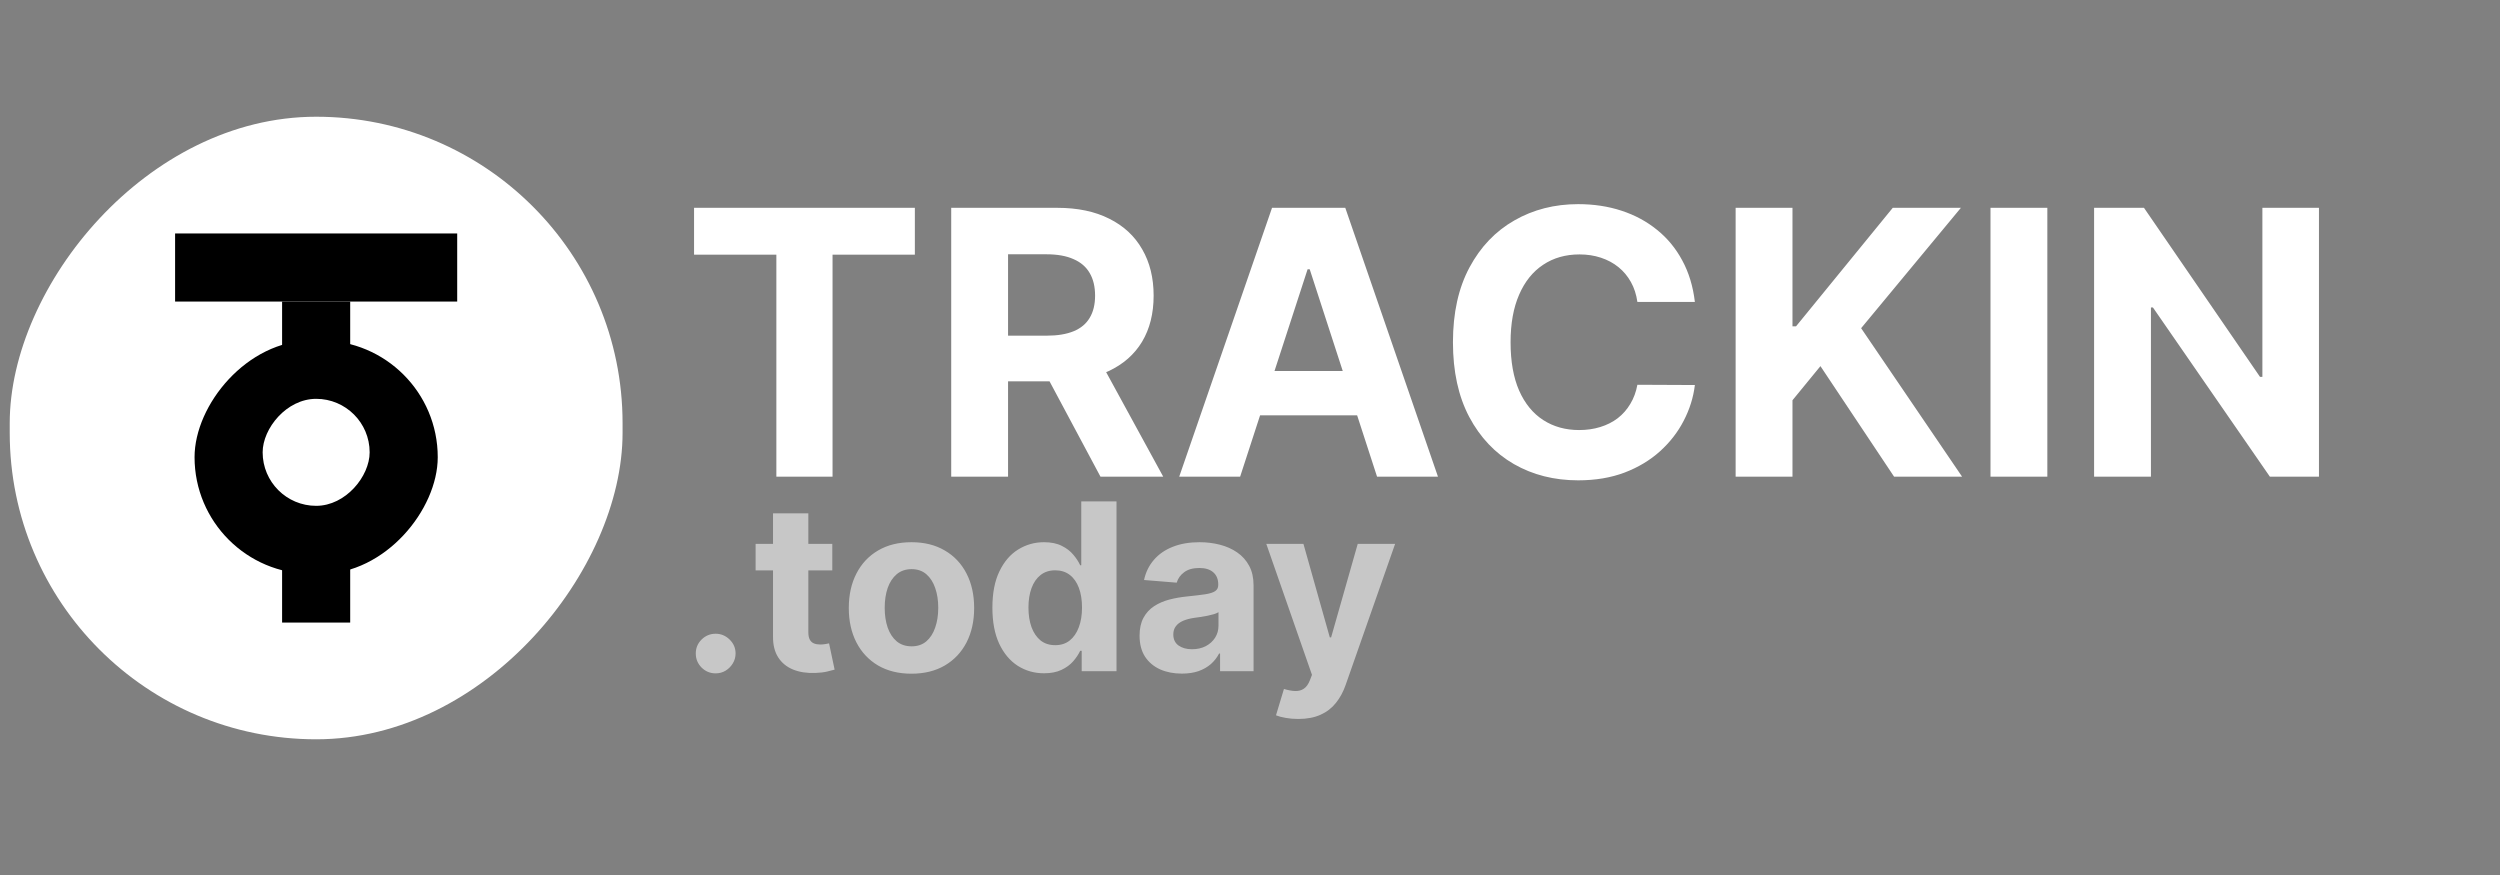
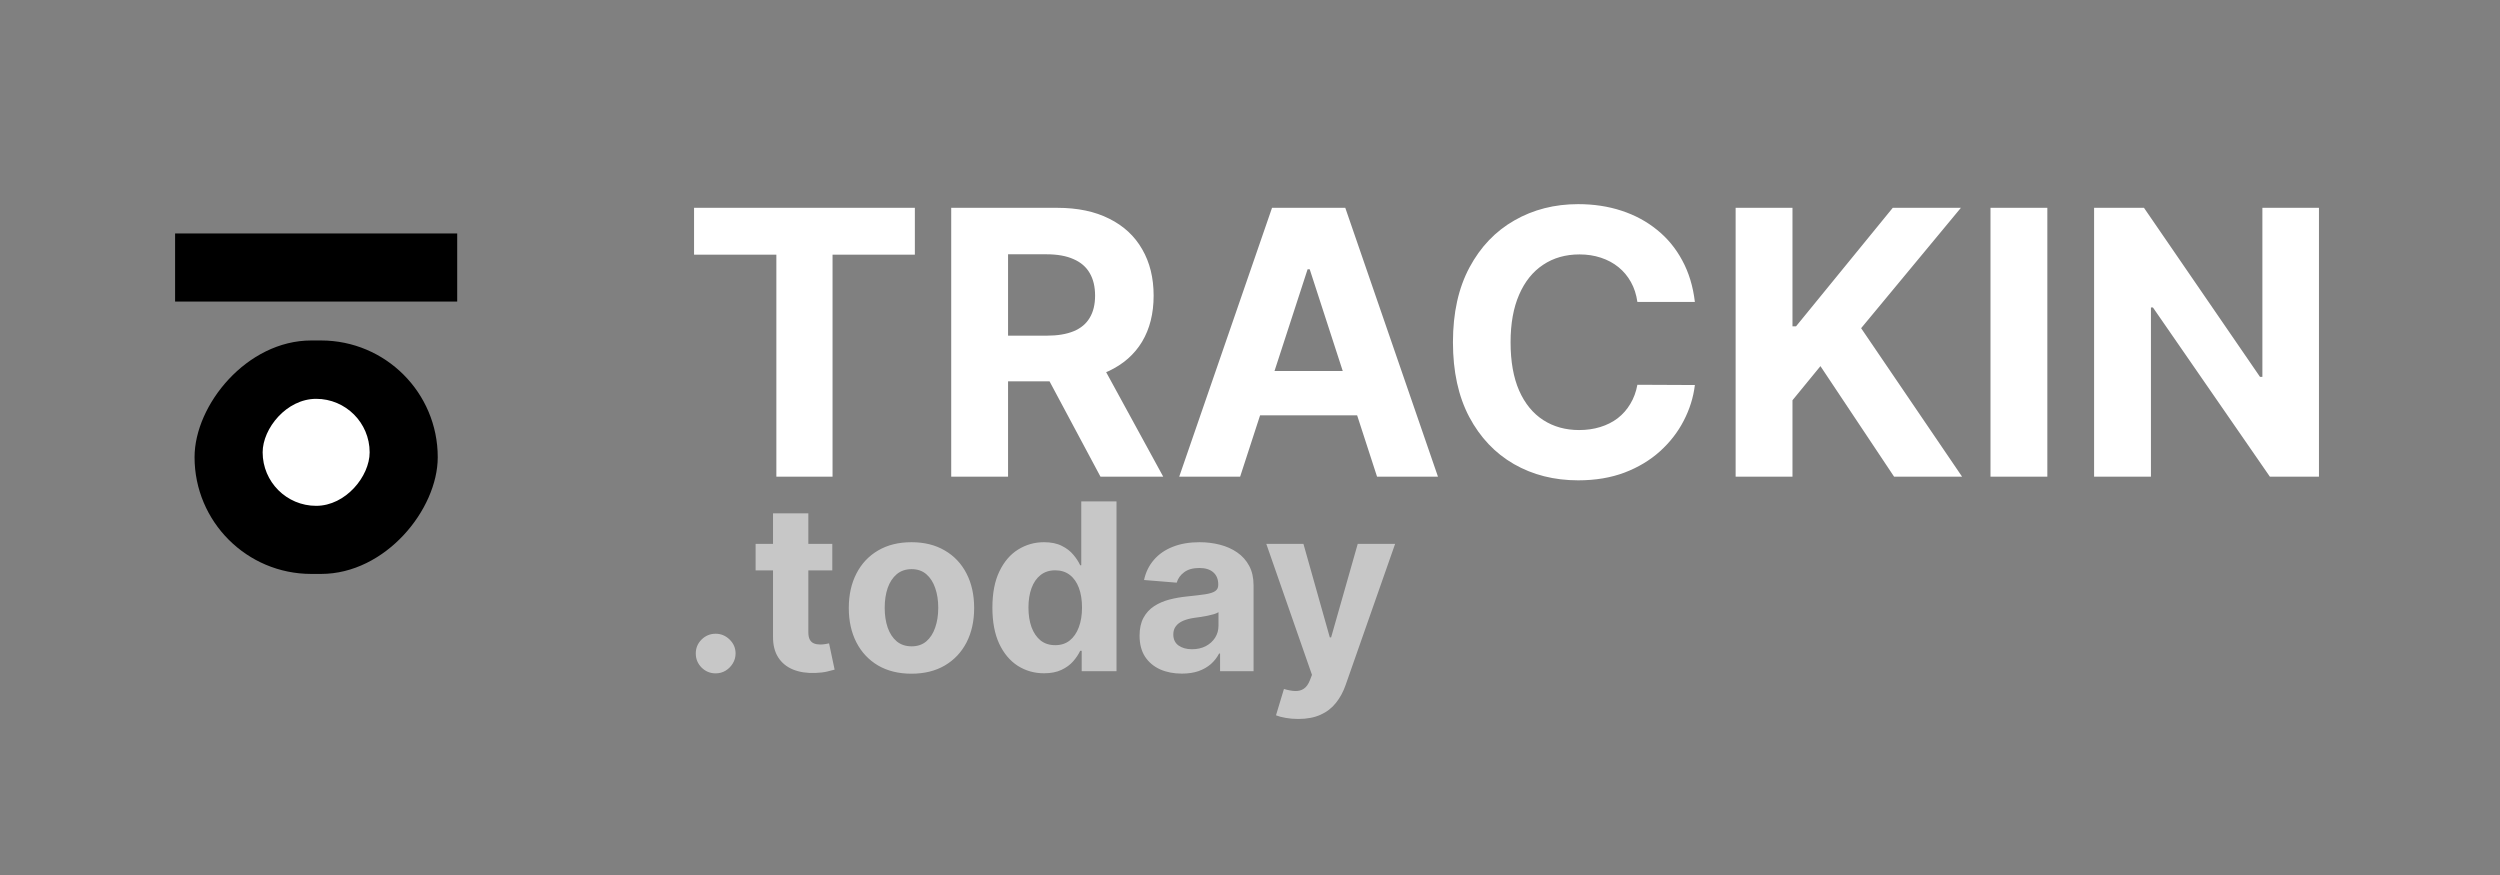
<svg xmlns="http://www.w3.org/2000/svg" width="257" height="90" viewBox="0 0 257 90" fill="none">
  <rect x="0" y="0" width="257" height="90" fill="#808080" stroke="none" />
-   <rect width="63" height="64" rx="31.5" transform="matrix(-1 0 0 1 64 12)" fill="white" />
  <rect width="29" height="7" transform="matrix(-1 0 0 1 47 24)" fill="black" />
-   <rect width="7" height="33" transform="matrix(-1 0 0 1 36 31)" fill="black" />
  <rect width="25" height="24" rx="12" transform="matrix(-1 0 0 1 45 35)" fill="black" />
  <rect width="11" height="11" rx="5.5" transform="matrix(-1 0 0 1 38 41)" fill="white" />
  <path d="M71.349 26.181V21.364H94.047V26.181H85.586V49H79.81V26.181H71.349ZM97.785 49V21.364H108.688C110.775 21.364 112.557 21.737 114.032 22.484C115.516 23.221 116.645 24.269 117.419 25.628C118.202 26.977 118.593 28.565 118.593 30.391C118.593 32.227 118.197 33.805 117.406 35.128C116.614 36.441 115.467 37.449 113.964 38.151C112.471 38.852 110.663 39.203 108.54 39.203H101.239V34.507H107.595C108.711 34.507 109.637 34.354 110.375 34.048C111.113 33.742 111.661 33.284 112.021 32.672C112.39 32.06 112.575 31.3 112.575 30.391C112.575 29.474 112.39 28.7 112.021 28.07C111.661 27.441 111.108 26.964 110.362 26.64C109.624 26.307 108.693 26.141 107.568 26.141H103.628V49H97.785ZM112.71 36.423L119.578 49H113.128L106.408 36.423H112.71ZM127.486 49H121.224L130.765 21.364H138.295L147.822 49H141.56L134.638 27.679H134.422L127.486 49ZM127.094 38.137H141.884V42.698H127.094V38.137ZM174.233 31.039H168.323C168.215 30.274 167.995 29.595 167.662 29.001C167.329 28.399 166.902 27.886 166.38 27.463C165.858 27.04 165.255 26.716 164.572 26.491C163.897 26.267 163.164 26.154 162.372 26.154C160.942 26.154 159.696 26.509 158.634 27.22C157.573 27.922 156.749 28.947 156.165 30.297C155.58 31.637 155.287 33.266 155.287 35.182C155.287 37.152 155.58 38.807 156.165 40.148C156.758 41.488 157.586 42.5 158.648 43.184C159.709 43.868 160.937 44.209 162.331 44.209C163.114 44.209 163.838 44.106 164.504 43.899C165.179 43.692 165.777 43.391 166.299 42.995C166.821 42.59 167.252 42.1 167.594 41.524C167.945 40.948 168.188 40.292 168.323 39.554L174.233 39.581C174.081 40.849 173.698 42.073 173.086 43.251C172.484 44.421 171.67 45.469 170.644 46.396C169.627 47.313 168.413 48.042 167.001 48.582C165.597 49.112 164.009 49.378 162.237 49.378C159.772 49.378 157.568 48.82 155.625 47.705C153.691 46.589 152.161 44.974 151.037 42.86C149.921 40.746 149.363 38.187 149.363 35.182C149.363 32.168 149.93 29.604 151.064 27.49C152.197 25.376 153.736 23.766 155.679 22.659C157.622 21.544 159.808 20.986 162.237 20.986C163.838 20.986 165.323 21.211 166.69 21.66C168.067 22.11 169.286 22.767 170.347 23.631C171.409 24.485 172.272 25.533 172.938 26.775C173.613 28.016 174.045 29.438 174.233 31.039ZM178.423 49V21.364H184.267V33.549H184.631L194.576 21.364H201.58L191.324 33.738L201.701 49H194.711L187.141 37.638L184.267 41.146V49H178.423ZM210.466 21.364V49H204.623V21.364H210.466ZM238.389 21.364V49H233.342L221.319 31.606H221.116V49H215.273V21.364H220.401L232.33 38.744H232.573V21.364H238.389Z" fill="white" />
  <path opacity="0.56" d="M73.571 69.222C73.008 69.222 72.526 69.023 72.122 68.625C71.724 68.222 71.526 67.739 71.526 67.176C71.526 66.619 71.724 66.142 72.122 65.744C72.526 65.347 73.008 65.148 73.571 65.148C74.117 65.148 74.594 65.347 75.003 65.744C75.412 66.142 75.617 66.619 75.617 67.176C75.617 67.551 75.52 67.895 75.327 68.207C75.139 68.514 74.892 68.761 74.585 68.949C74.278 69.131 73.94 69.222 73.571 69.222ZM85.56 55.909V58.636H77.677V55.909H85.56ZM79.467 52.773H83.097V64.977C83.097 65.312 83.148 65.574 83.251 65.761C83.353 65.943 83.495 66.071 83.677 66.145C83.864 66.219 84.08 66.256 84.325 66.256C84.495 66.256 84.665 66.242 84.836 66.213C85.006 66.179 85.137 66.153 85.228 66.136L85.799 68.838C85.617 68.895 85.362 68.96 85.032 69.034C84.702 69.114 84.302 69.162 83.83 69.179C82.955 69.213 82.188 69.097 81.529 68.829C80.876 68.562 80.367 68.148 80.004 67.585C79.64 67.023 79.461 66.312 79.467 65.454V52.773ZM93.7 69.256C92.376 69.256 91.231 68.974 90.265 68.412C89.305 67.844 88.563 67.054 88.04 66.043C87.518 65.026 87.256 63.847 87.256 62.506C87.256 61.153 87.518 59.972 88.04 58.96C88.563 57.943 89.305 57.153 90.265 56.591C91.231 56.023 92.376 55.739 93.7 55.739C95.023 55.739 96.165 56.023 97.126 56.591C98.092 57.153 98.836 57.943 99.359 58.96C99.881 59.972 100.143 61.153 100.143 62.506C100.143 63.847 99.881 65.026 99.359 66.043C98.836 67.054 98.092 67.844 97.126 68.412C96.165 68.974 95.023 69.256 93.7 69.256ZM93.717 66.443C94.319 66.443 94.822 66.273 95.225 65.932C95.629 65.585 95.933 65.114 96.137 64.517C96.347 63.92 96.452 63.242 96.452 62.48C96.452 61.719 96.347 61.04 96.137 60.443C95.933 59.847 95.629 59.375 95.225 59.028C94.822 58.682 94.319 58.508 93.717 58.508C93.109 58.508 92.597 58.682 92.183 59.028C91.773 59.375 91.464 59.847 91.254 60.443C91.049 61.04 90.947 61.719 90.947 62.48C90.947 63.242 91.049 63.92 91.254 64.517C91.464 65.114 91.773 65.585 92.183 65.932C92.597 66.273 93.109 66.443 93.717 66.443ZM107.327 69.213C106.333 69.213 105.433 68.957 104.626 68.446C103.825 67.929 103.188 67.171 102.717 66.171C102.251 65.165 102.018 63.932 102.018 62.472C102.018 60.972 102.259 59.724 102.742 58.73C103.225 57.73 103.867 56.983 104.668 56.489C105.475 55.989 106.359 55.739 107.319 55.739C108.052 55.739 108.663 55.864 109.151 56.114C109.646 56.358 110.043 56.665 110.344 57.034C110.651 57.398 110.884 57.756 111.043 58.108H111.154V51.545H114.776V69H111.197V66.903H111.043C110.873 67.267 110.631 67.628 110.319 67.986C110.012 68.338 109.612 68.631 109.117 68.864C108.629 69.097 108.032 69.213 107.327 69.213ZM108.478 66.324C109.063 66.324 109.558 66.165 109.961 65.847C110.37 65.523 110.683 65.071 110.898 64.492C111.12 63.912 111.231 63.233 111.231 62.455C111.231 61.676 111.123 61 110.907 60.426C110.691 59.852 110.379 59.409 109.969 59.097C109.56 58.784 109.063 58.628 108.478 58.628C107.881 58.628 107.379 58.79 106.969 59.114C106.56 59.438 106.251 59.886 106.04 60.46C105.83 61.034 105.725 61.699 105.725 62.455C105.725 63.216 105.83 63.889 106.04 64.474C106.256 65.054 106.566 65.508 106.969 65.838C107.379 66.162 107.881 66.324 108.478 66.324ZM121.494 69.247C120.659 69.247 119.915 69.102 119.261 68.812C118.608 68.517 118.091 68.082 117.71 67.508C117.335 66.929 117.148 66.207 117.148 65.344C117.148 64.617 117.281 64.006 117.548 63.511C117.815 63.017 118.179 62.619 118.639 62.318C119.099 62.017 119.622 61.79 120.207 61.636C120.798 61.483 121.418 61.375 122.065 61.312C122.827 61.233 123.44 61.159 123.906 61.091C124.372 61.017 124.71 60.909 124.92 60.767C125.131 60.625 125.236 60.415 125.236 60.136V60.085C125.236 59.545 125.065 59.128 124.724 58.832C124.389 58.537 123.912 58.389 123.293 58.389C122.639 58.389 122.119 58.534 121.733 58.824C121.347 59.108 121.091 59.466 120.966 59.898L117.608 59.625C117.778 58.83 118.114 58.142 118.614 57.562C119.114 56.977 119.759 56.528 120.548 56.216C121.344 55.898 122.264 55.739 123.31 55.739C124.037 55.739 124.733 55.824 125.398 55.994C126.068 56.165 126.662 56.429 127.179 56.787C127.702 57.145 128.114 57.605 128.415 58.168C128.716 58.724 128.866 59.392 128.866 60.17V69H125.423V67.185H125.321C125.111 67.594 124.83 67.954 124.477 68.267C124.125 68.574 123.702 68.815 123.207 68.992C122.713 69.162 122.142 69.247 121.494 69.247ZM122.534 66.742C123.068 66.742 123.54 66.636 123.949 66.426C124.358 66.21 124.679 65.921 124.912 65.557C125.145 65.193 125.261 64.781 125.261 64.321V62.932C125.148 63.006 124.991 63.074 124.793 63.136C124.599 63.193 124.381 63.247 124.136 63.298C123.892 63.344 123.648 63.386 123.403 63.426C123.159 63.46 122.938 63.492 122.739 63.52C122.313 63.582 121.94 63.682 121.622 63.818C121.304 63.955 121.057 64.139 120.881 64.372C120.705 64.599 120.616 64.883 120.616 65.224C120.616 65.719 120.795 66.097 121.153 66.358C121.517 66.614 121.977 66.742 122.534 66.742ZM133.456 73.909C132.996 73.909 132.564 73.872 132.161 73.798C131.763 73.73 131.433 73.642 131.172 73.534L131.99 70.824C132.416 70.954 132.8 71.026 133.141 71.037C133.487 71.048 133.786 70.969 134.036 70.798C134.291 70.628 134.499 70.338 134.658 69.929L134.871 69.375L130.175 55.909H133.993L136.703 65.523H136.839L139.575 55.909H143.419L138.331 70.415C138.087 71.119 137.754 71.733 137.334 72.256C136.919 72.784 136.393 73.19 135.757 73.474C135.121 73.764 134.354 73.909 133.456 73.909Z" fill="white" />
</svg>